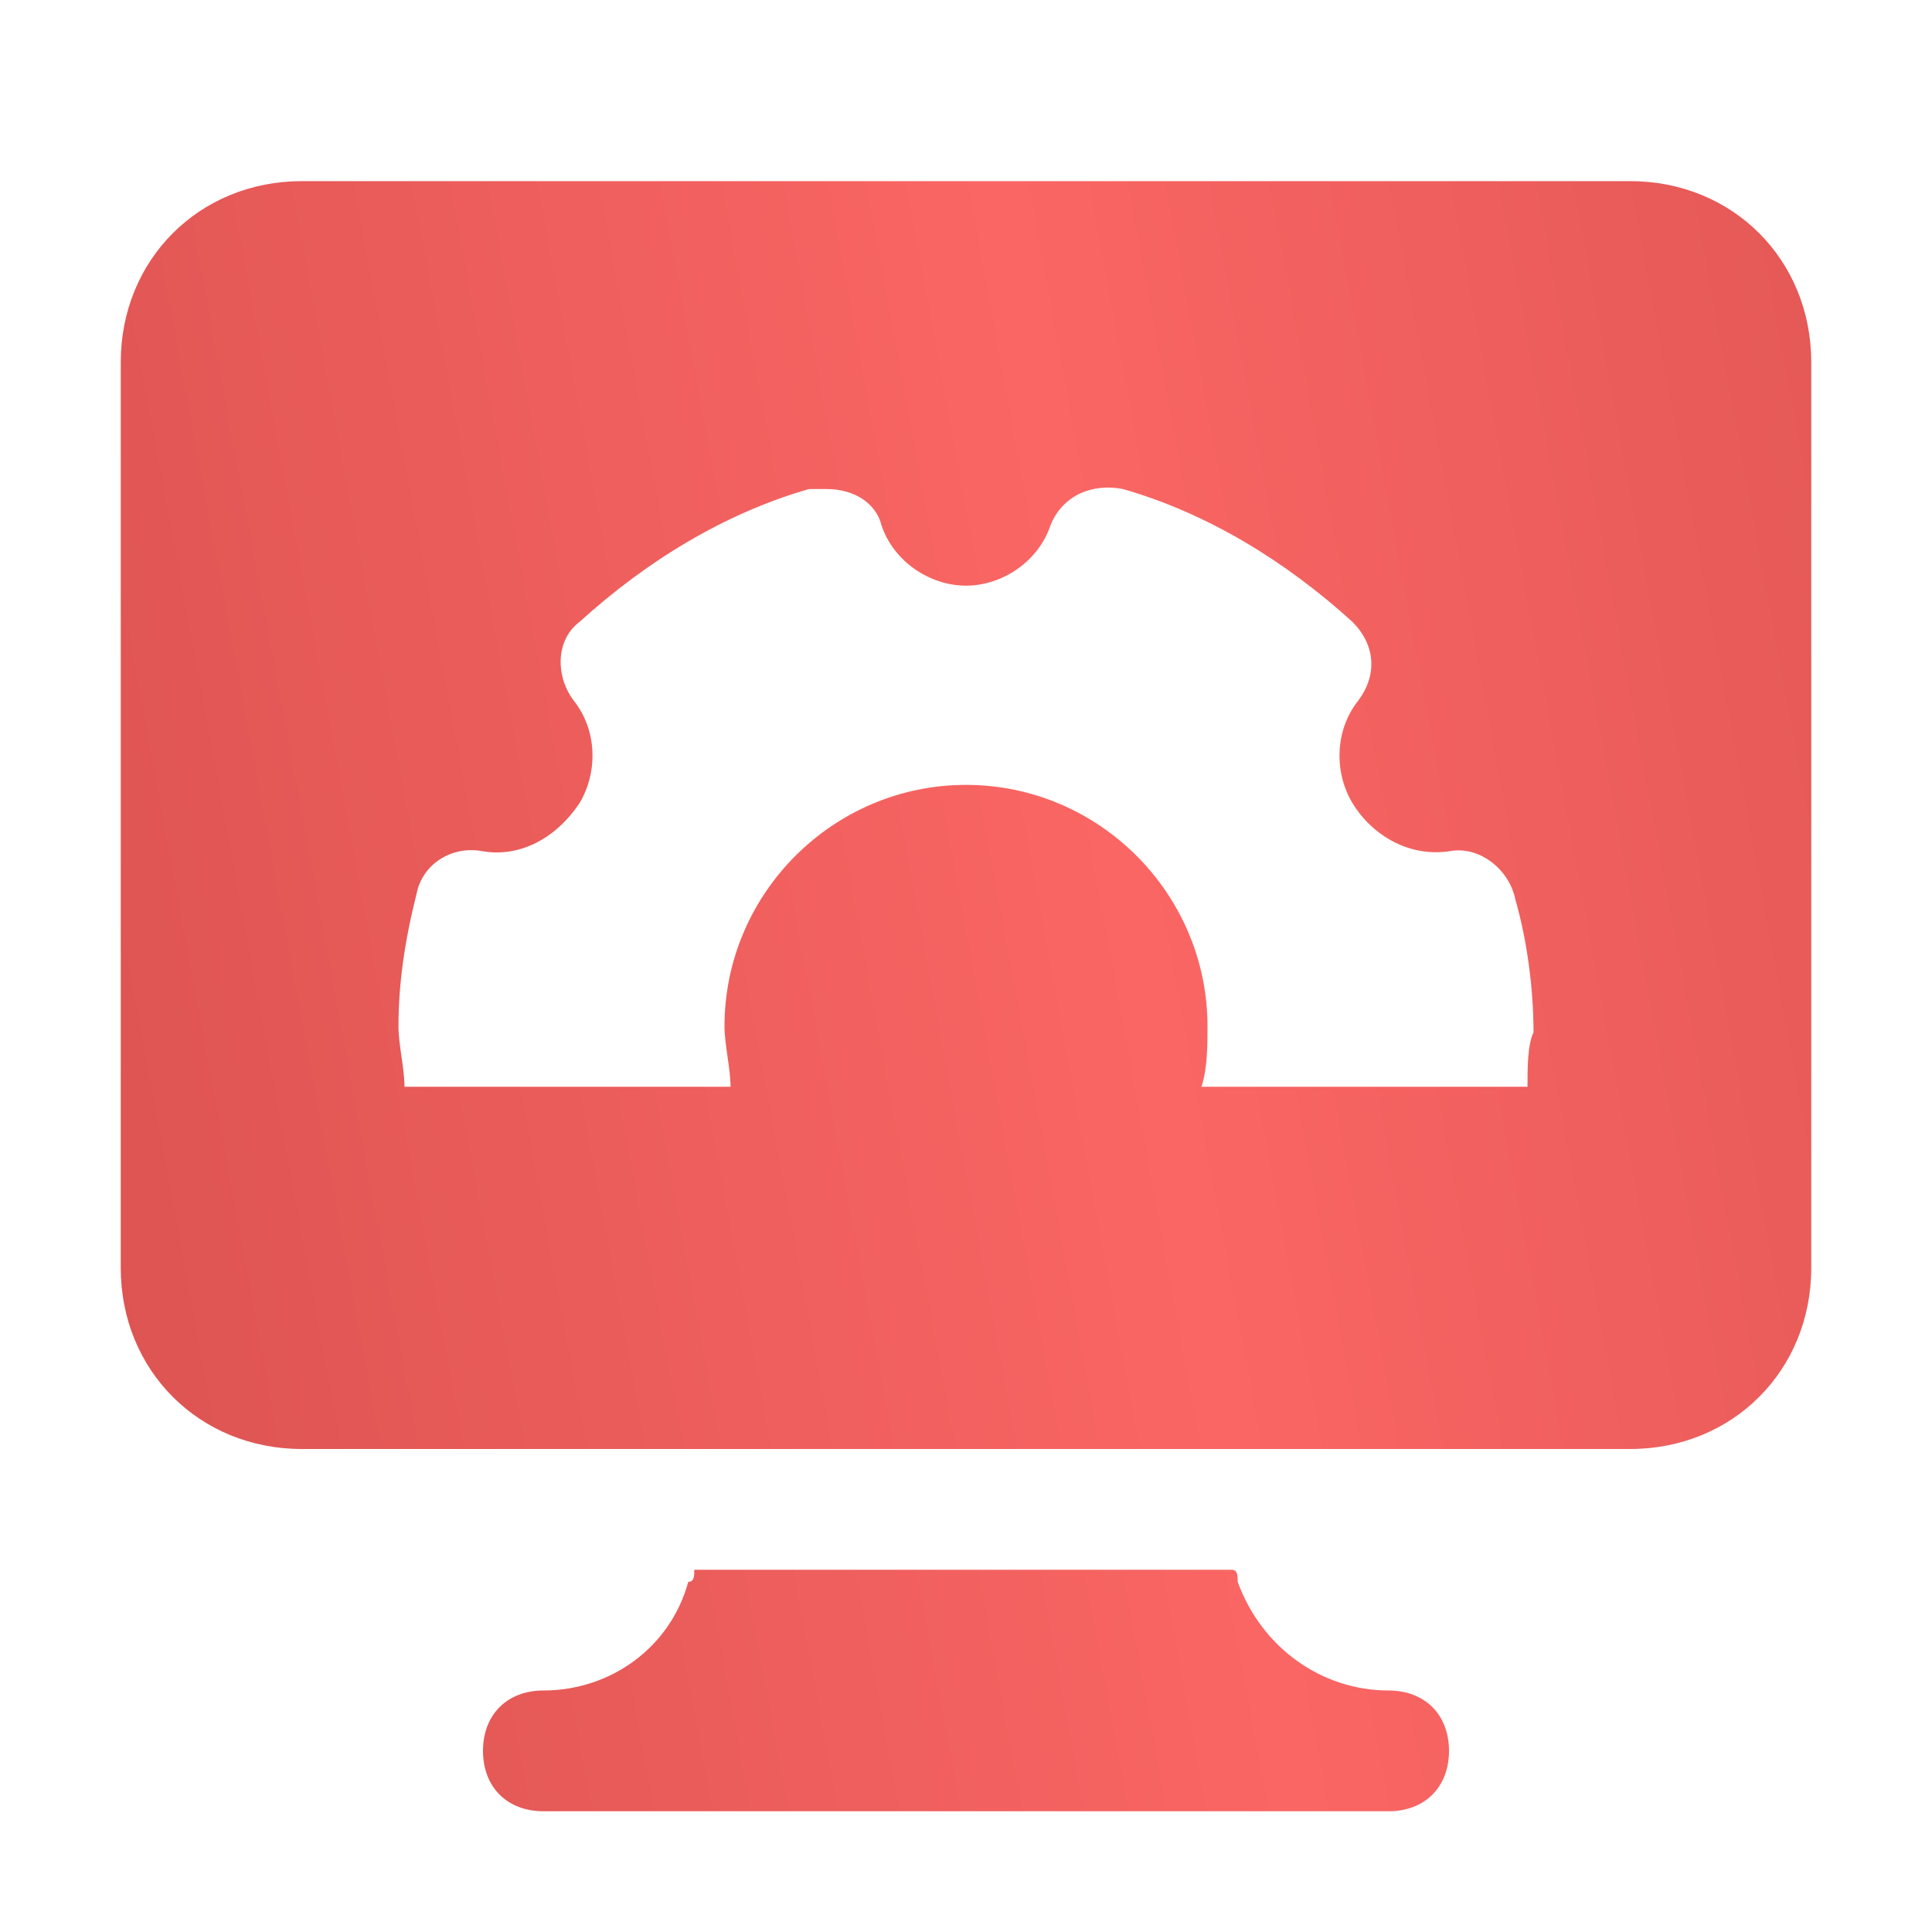
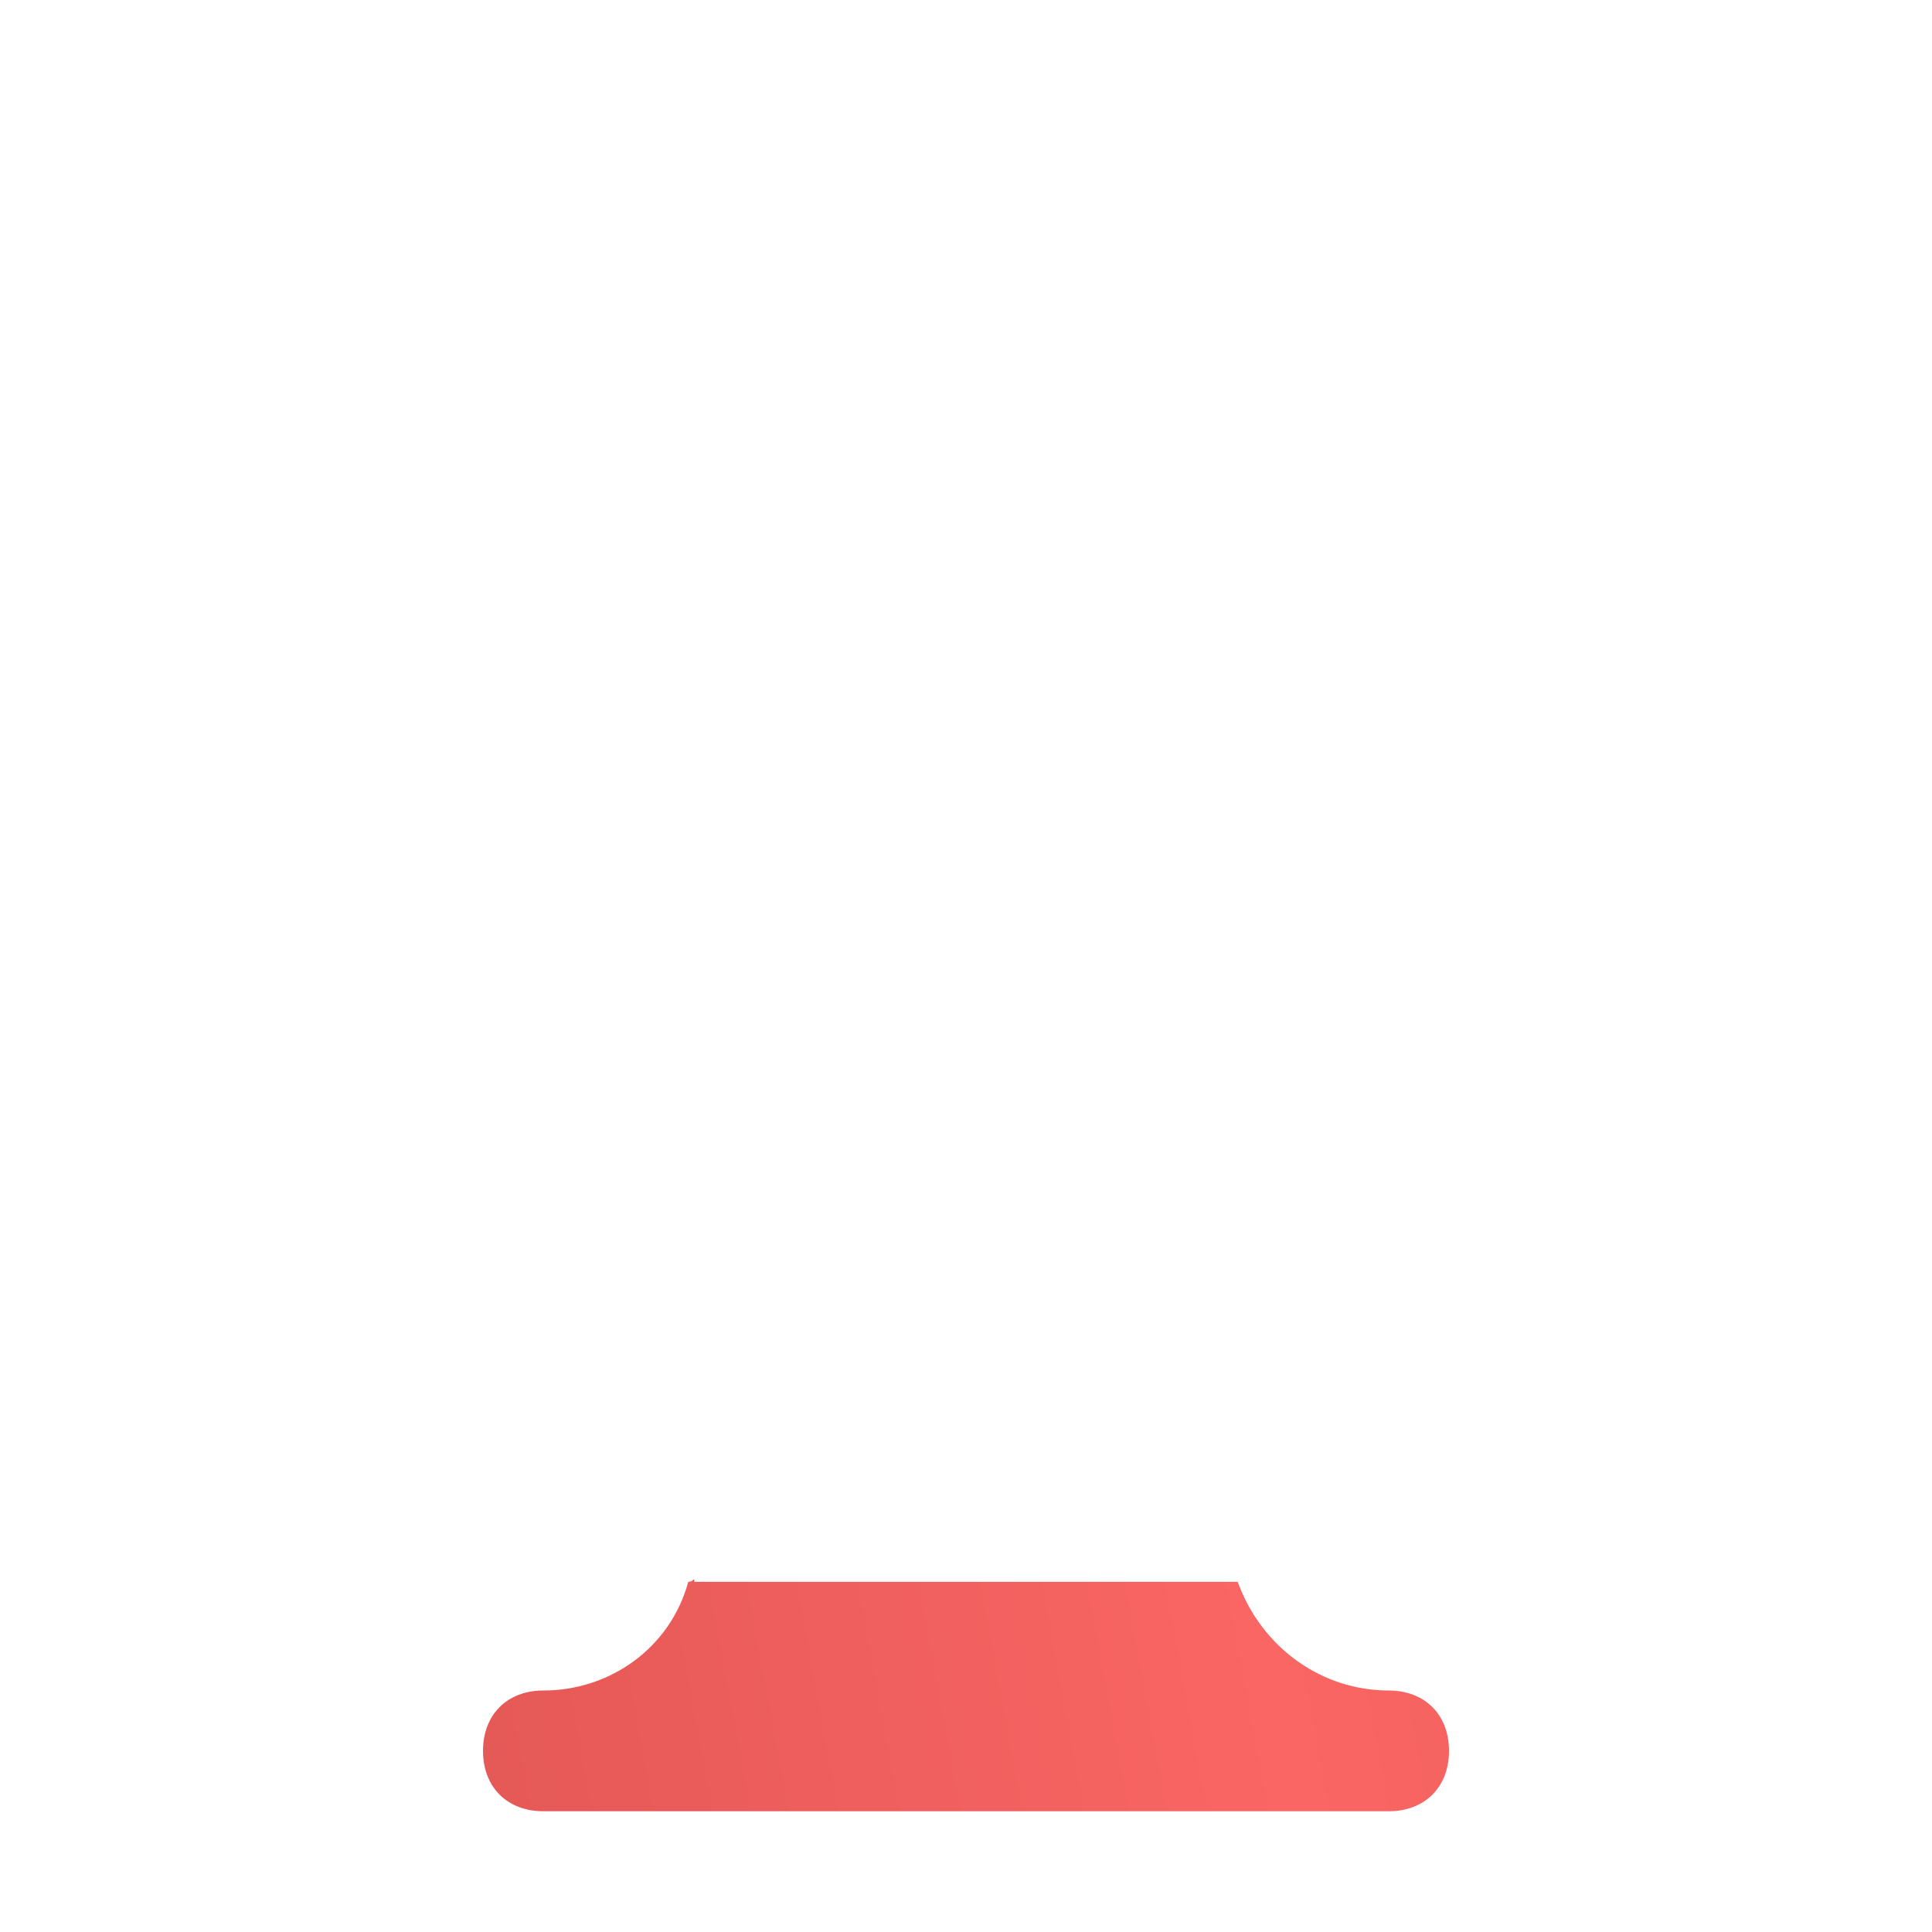
<svg xmlns="http://www.w3.org/2000/svg" width="60" height="60" viewBox="0 0 60 60" fill="none">
-   <path d="M43.125 52.5C41.062 52.5 39.188 51.188 38.438 49.125C38.438 48.938 38.438 48.75 38.25 48.75H21.562C21.562 48.938 21.562 49.125 21.375 49.125C20.812 51.188 18.938 52.5 16.875 52.5C15.75 52.5 15 53.25 15 54.375C15 55.5 15.75 56.25 16.875 56.25H43.125C44.25 56.25 45 55.5 45 54.375C45 53.25 44.25 52.5 43.125 52.5Z" fill="url(#paint0_linear_136_212)" />
-   <path d="M50.625 5.625H9.375C6.188 5.625 3.75 8.062 3.75 11.25V39.375C3.75 42.562 6.188 45 9.375 45H50.625C53.812 45 56.25 42.562 56.25 39.375V11.25C56.25 8.062 53.812 5.625 50.625 5.625ZM47.438 33.75H37.312C37.5 33.188 37.5 32.438 37.5 31.875C37.5 27.75 34.125 24.375 30 24.375C25.875 24.375 22.5 27.75 22.5 31.875C22.5 32.438 22.688 33.188 22.688 33.75H12.562C12.562 33.188 12.375 32.438 12.375 31.875C12.375 30.562 12.562 29.25 12.938 27.75C13.125 26.812 14.062 26.25 15 26.438C16.125 26.625 17.25 26.062 18 24.938C18.562 24 18.562 22.688 17.812 21.75C17.25 21 17.25 19.875 18 19.312C20.062 17.438 22.5 15.938 25.125 15.188C25.312 15.188 25.5 15.188 25.688 15.188C26.438 15.188 27.188 15.562 27.375 16.312C27.75 17.438 28.875 18.188 30 18.188C31.125 18.188 32.25 17.438 32.625 16.312C33 15.375 33.938 15 34.875 15.188C37.5 15.938 39.938 17.438 42 19.312C42.75 20.062 42.75 21 42.188 21.75C41.438 22.688 41.438 24 42 24.938C42.562 25.875 43.688 26.625 45 26.438C45.938 26.25 46.875 27 47.062 27.938C47.438 29.25 47.625 30.75 47.625 32.062C47.438 32.438 47.438 33.188 47.438 33.75Z" fill="url(#paint1_linear_136_212)" />
+   <path d="M43.125 52.5C41.062 52.5 39.188 51.188 38.438 49.125H21.562C21.562 48.938 21.562 49.125 21.375 49.125C20.812 51.188 18.938 52.5 16.875 52.5C15.75 52.5 15 53.25 15 54.375C15 55.5 15.75 56.25 16.875 56.25H43.125C44.25 56.25 45 55.5 45 54.375C45 53.25 44.25 52.5 43.125 52.5Z" fill="url(#paint0_linear_136_212)" />
  <defs>
    <linearGradient id="paint0_linear_136_212" x1="-18" y1="71" x2="98.938" y2="49.388" gradientUnits="userSpaceOnUse">
      <stop stop-color="#C64644" />
      <stop offset="0.505" stop-color="#FA6664" />
      <stop offset="1" stop-color="#C64644" />
    </linearGradient>
    <linearGradient id="paint1_linear_136_212" x1="-18" y1="71" x2="98.938" y2="49.388" gradientUnits="userSpaceOnUse">
      <stop stop-color="#C64644" />
      <stop offset="0.505" stop-color="#FA6664" />
      <stop offset="1" stop-color="#C64644" />
    </linearGradient>
  </defs>
</svg>